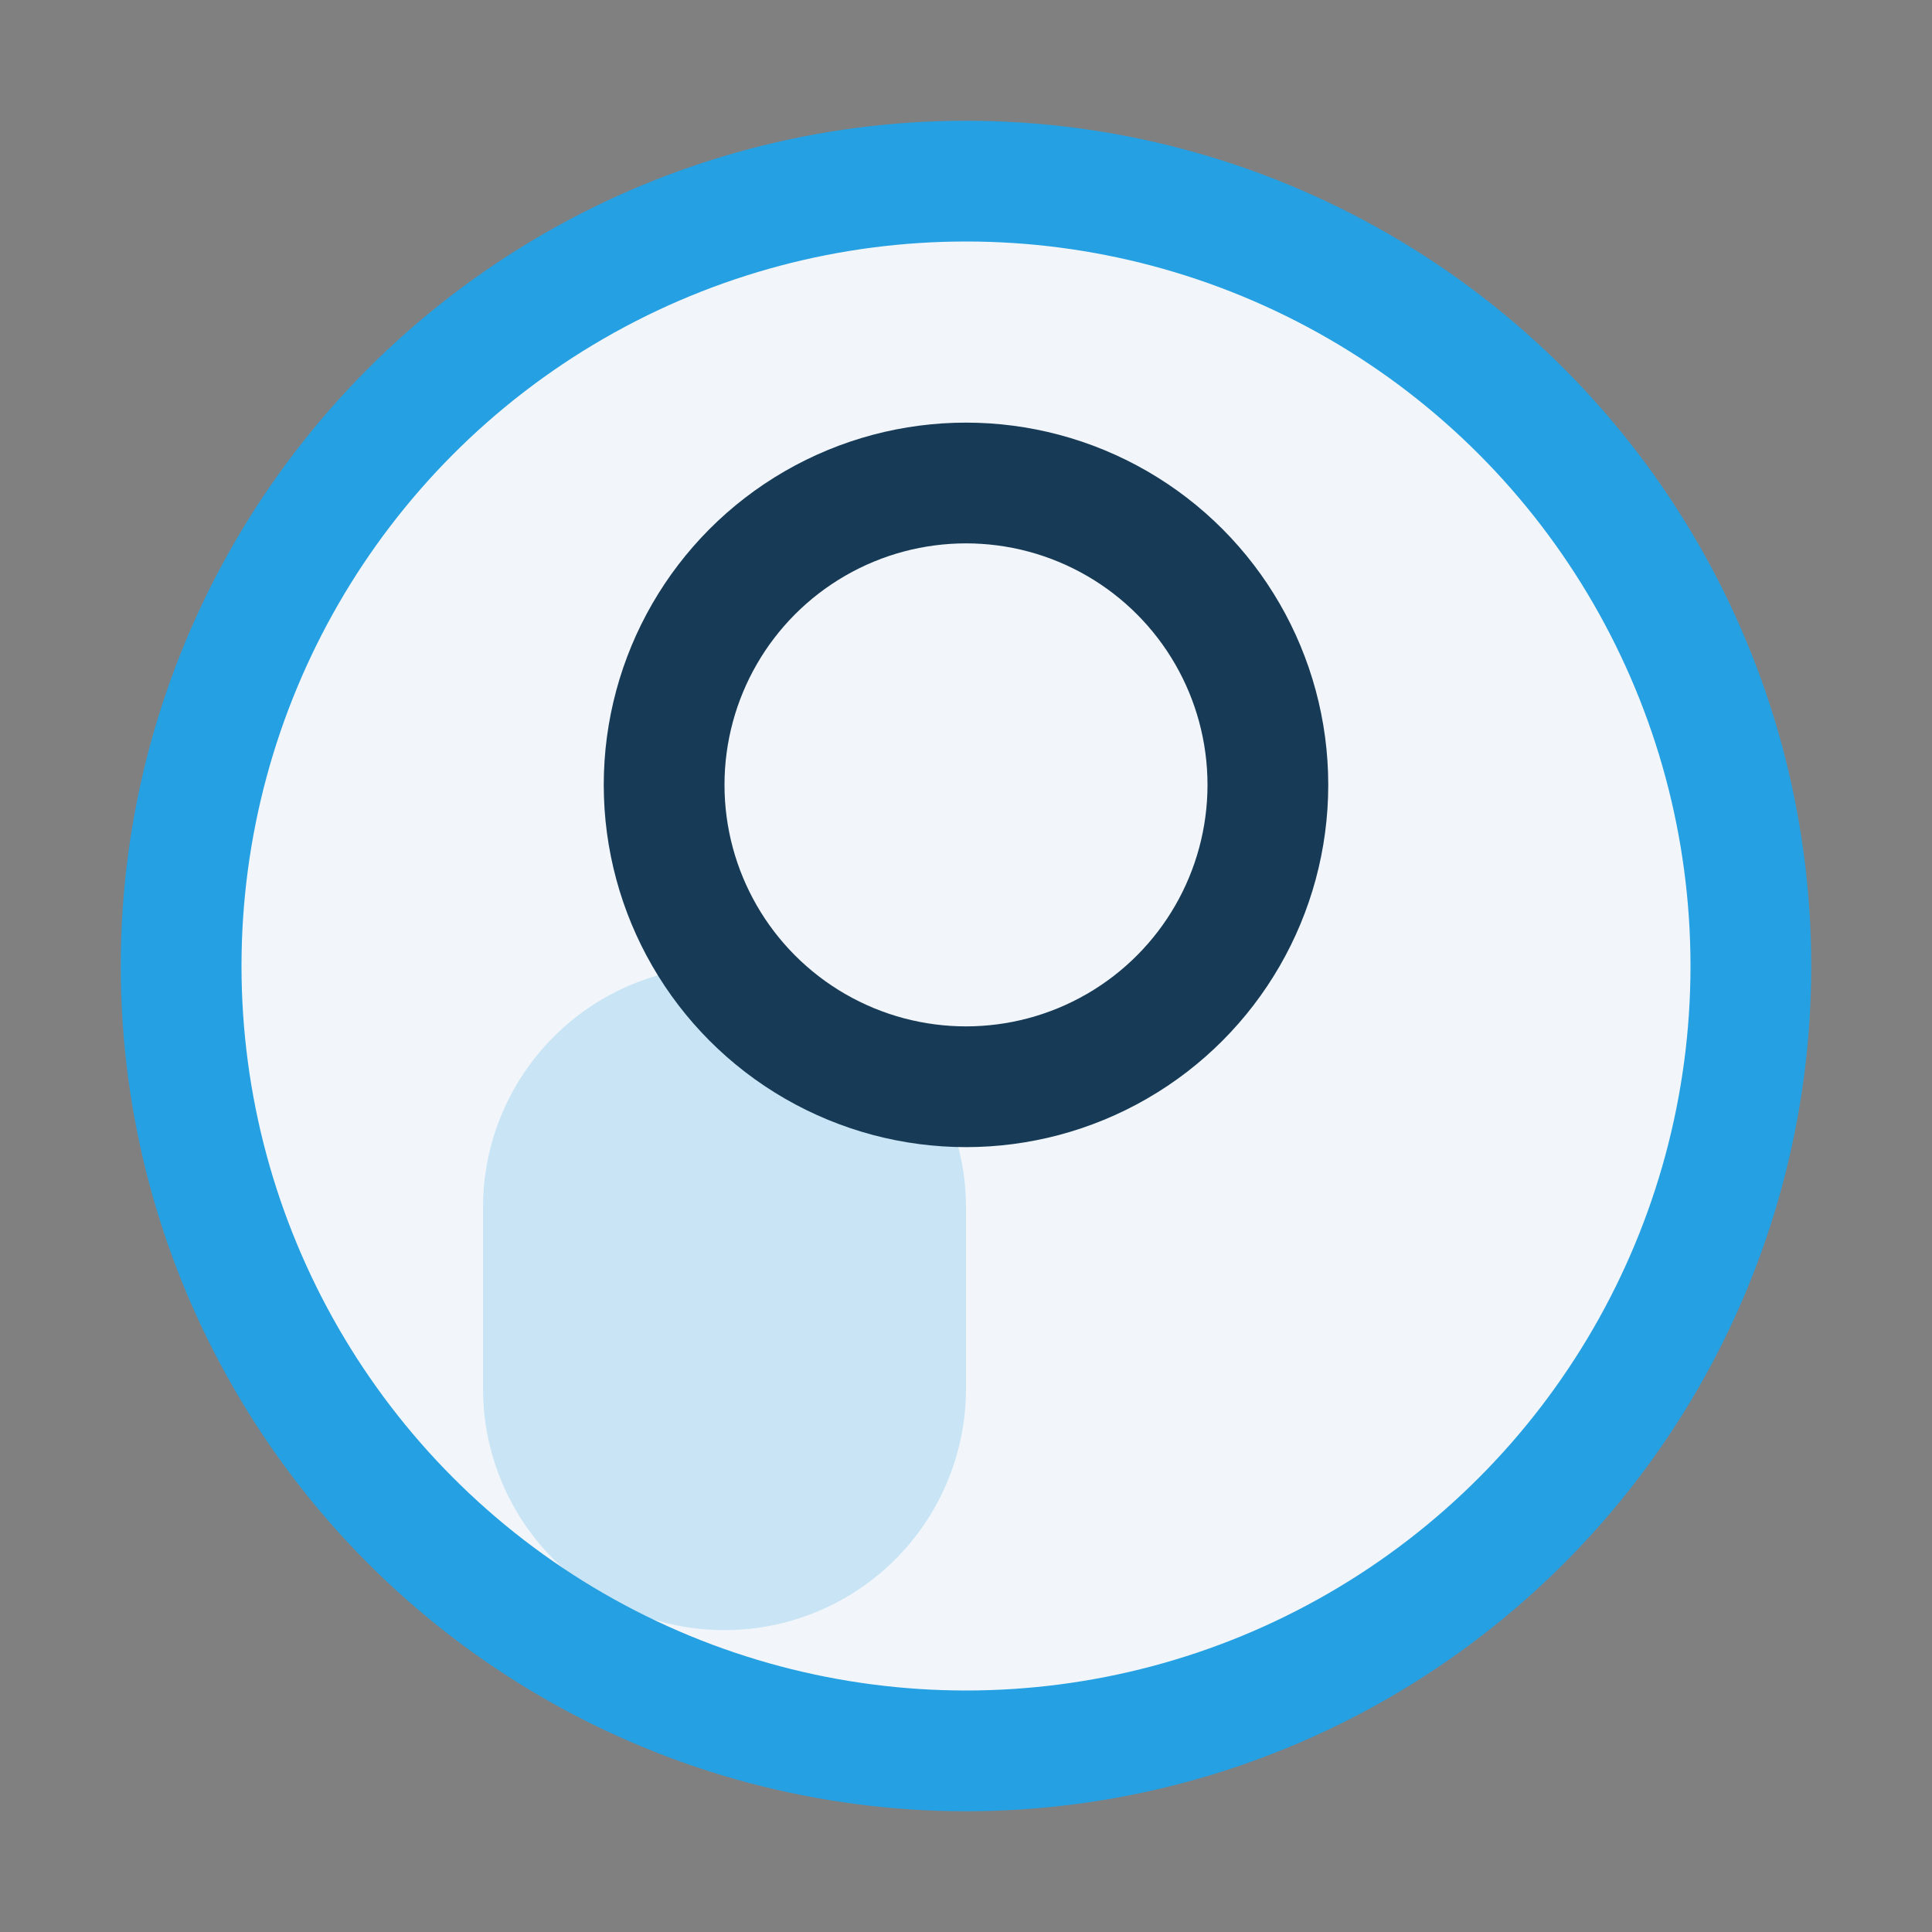
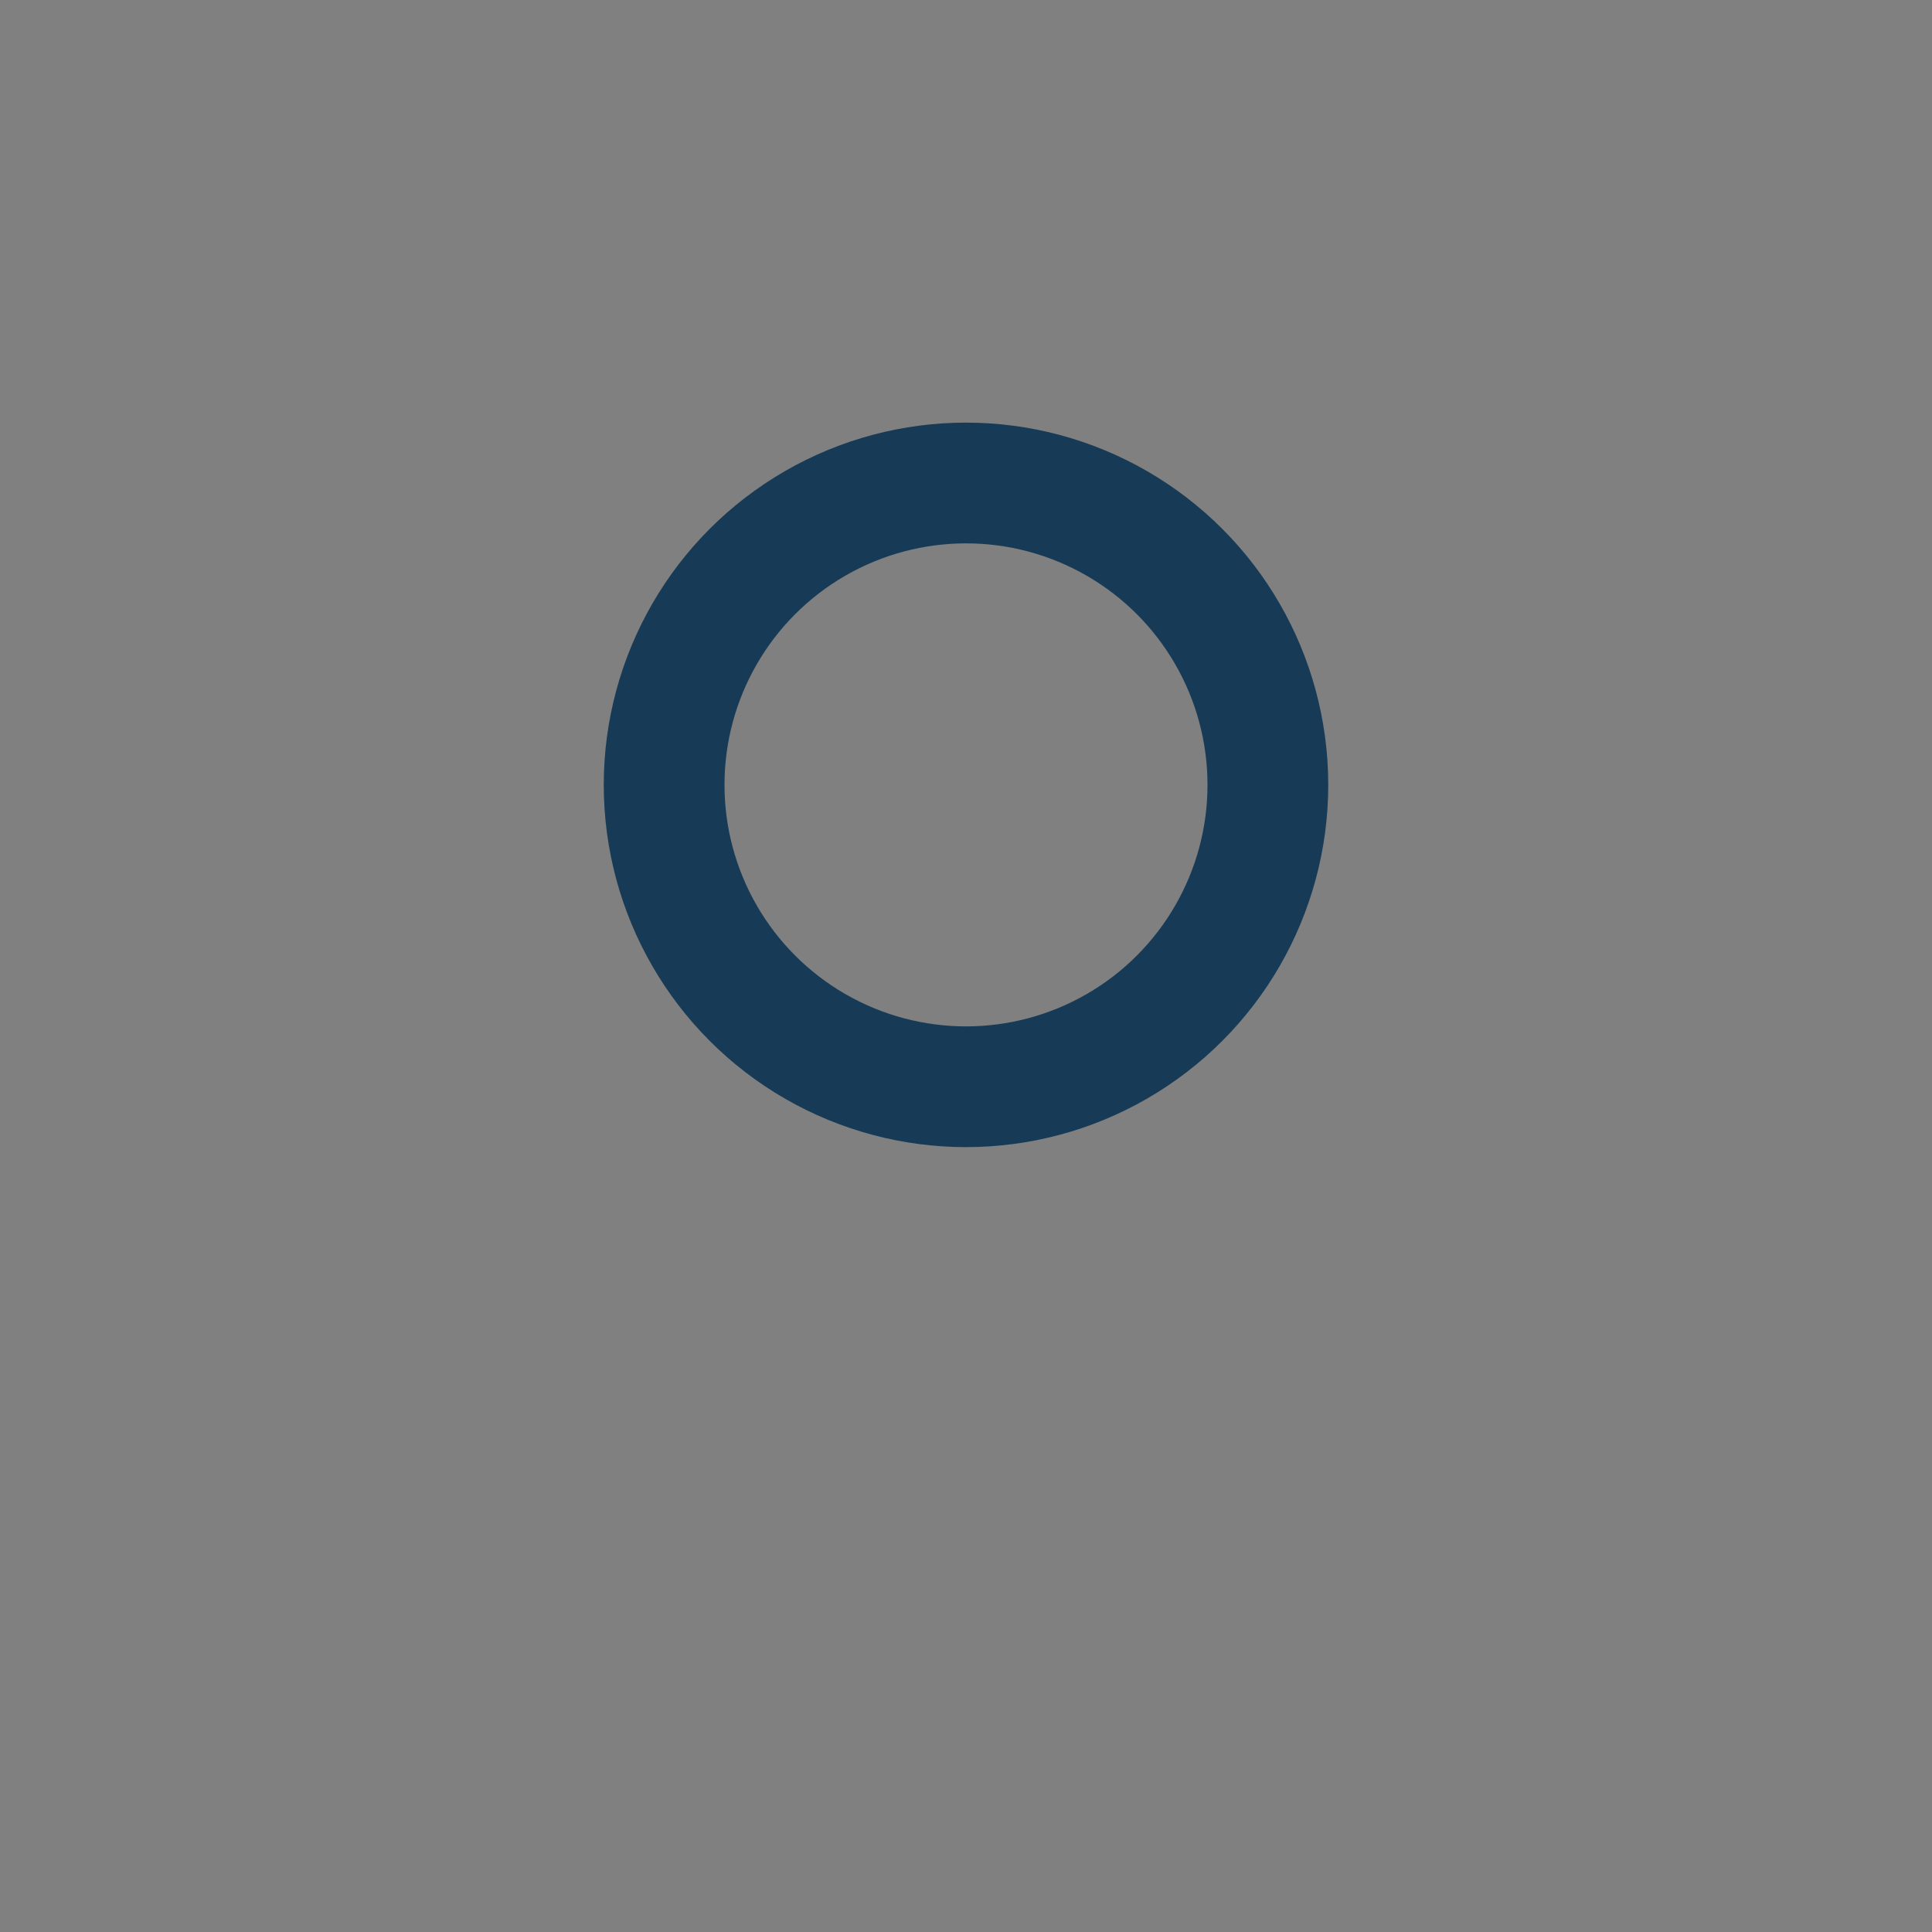
<svg xmlns="http://www.w3.org/2000/svg" width="32" height="32" viewBox="0 0 32 32">
  <rect x="0" y="0" width="32" height="32" fill="#808080" stroke="none" />
-   <circle cx="16" cy="16" r="13" fill="#F2F6FA" stroke="#25A0E2" stroke-width="2" />
-   <path d="M8 20a4 4 0 0 1 8 0v3a4 4 0 0 1-8 0v-3z" fill="#25A0E2" opacity=".2" />
  <circle cx="16" cy="13" r="5" fill="none" stroke="#173B56" stroke-width="2" />
</svg>